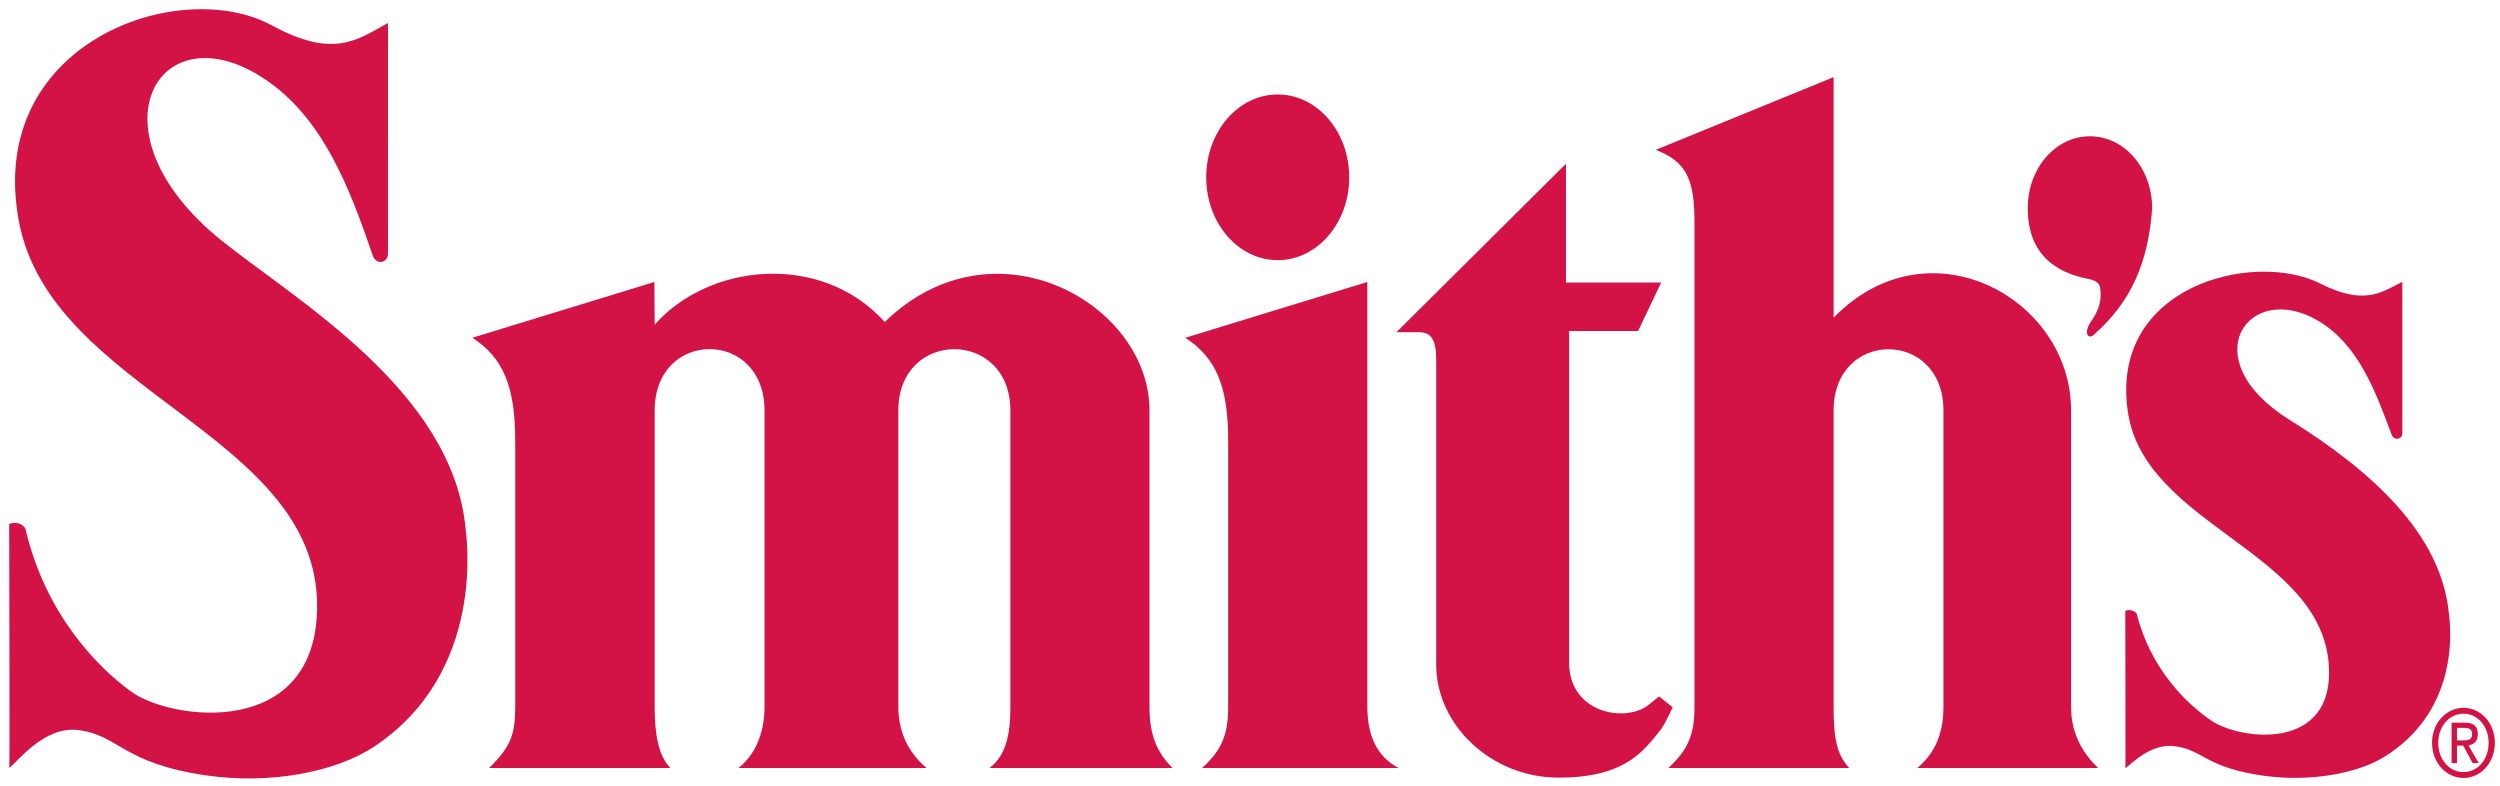
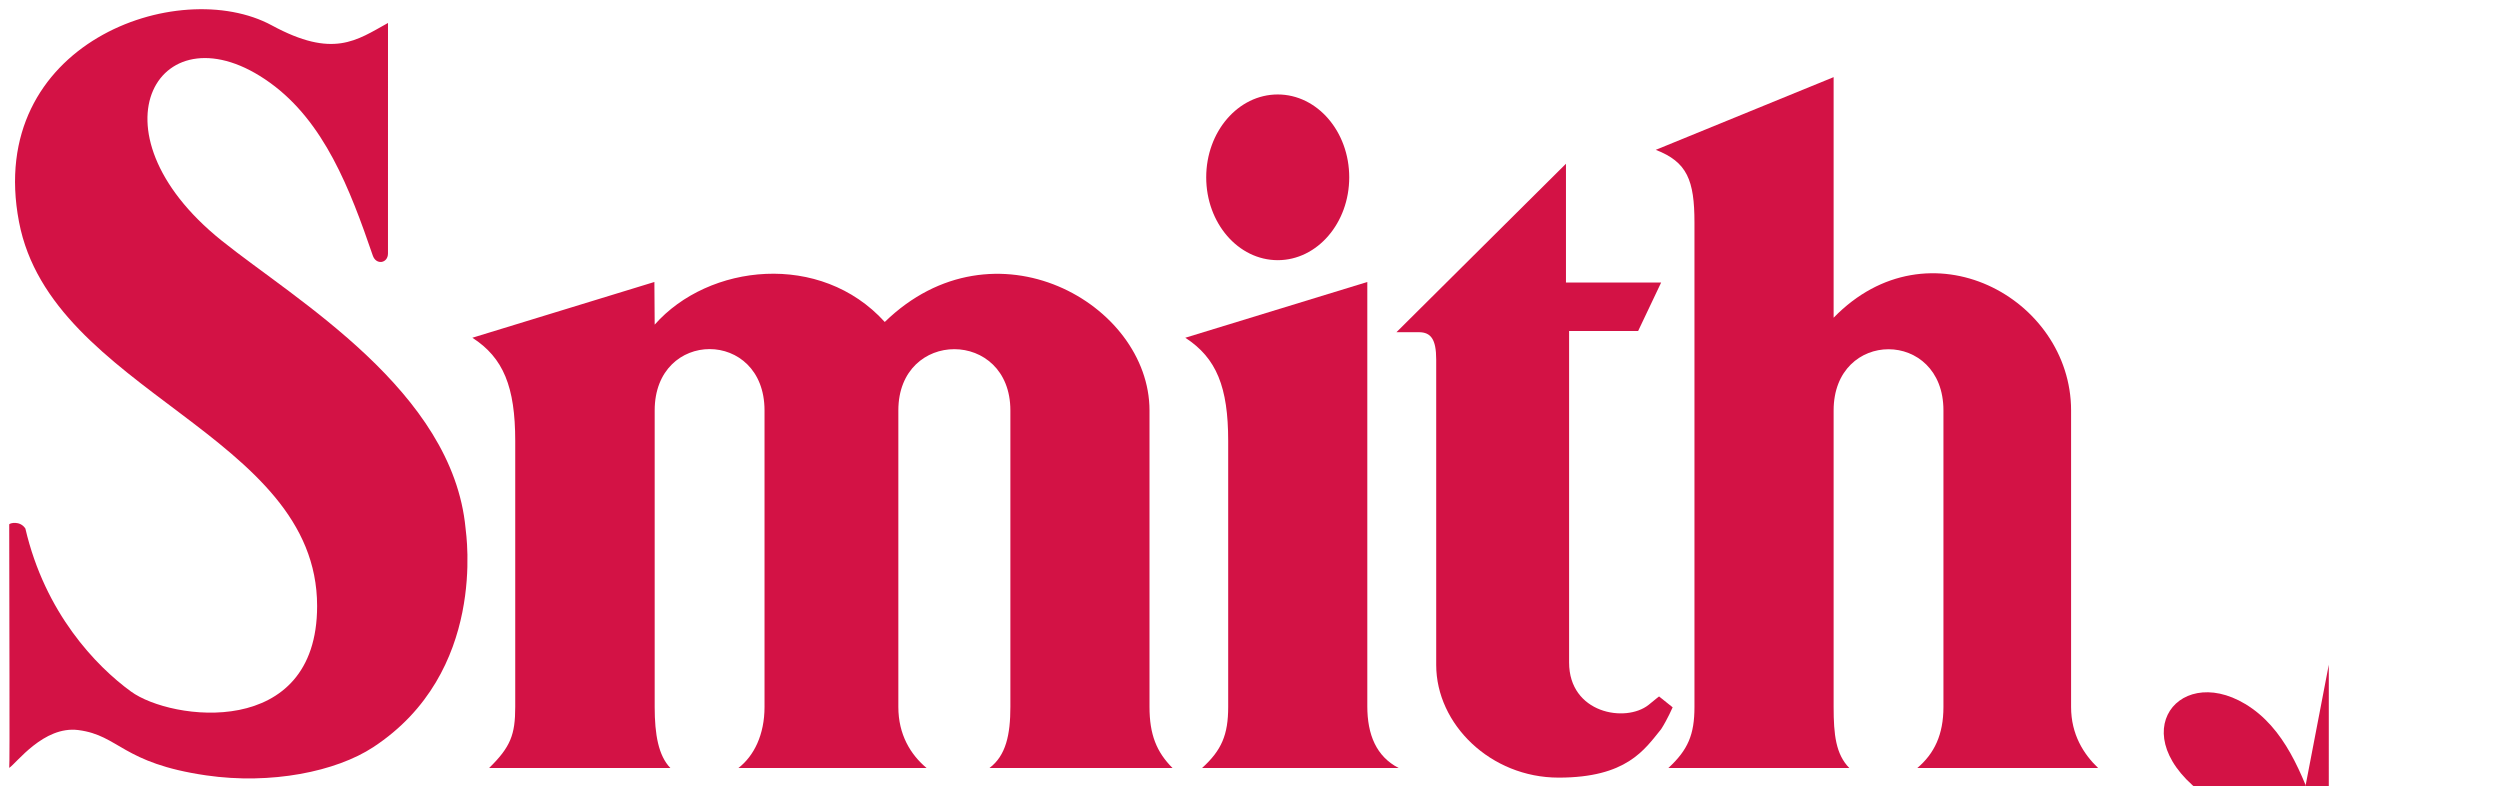
<svg xmlns="http://www.w3.org/2000/svg" xmlns:ns1="http://www.inkscape.org/namespaces/inkscape" xmlns:ns2="http://sodipodi.sourceforge.net/DTD/sodipodi-0.dtd" width="136.804mm" height="43.027mm" viewBox="0 0 136.804 43.027" version="1.1" id="svg52656" ns1:version="0.92.0 r15299" ns2:docname="smiths.svg">
  <defs id="defs52650" />
  <ns2:namedview id="base" pagecolor="#ffffff" bordercolor="#666666" borderopacity="1.0" ns1:pageopacity="0.0" ns1:pageshadow="2" ns1:zoom="1.5625122" ns1:cx="256.638" ns1:cy="79.421686" ns1:document-units="mm" ns1:current-layer="layer1" showgrid="false" fit-margin-top="0" fit-margin-left="0" fit-margin-right="0" fit-margin-bottom="0" ns1:window-width="1280" ns1:window-height="744" ns1:window-x="-4" ns1:window-y="-4" ns1:window-maximized="1" />
  <g ns1:label="Layer 1" ns1:groupmode="layer" id="layer1" transform="translate(200.194,-242.48)">
    <g id="g52911" transform="matrix(0.265,0,0,0.265,-202.462,240.794)">
      <g id="g52909">
        <path id="path52891" d="m 191.259,72.849 c 22.574,-21.964 54.668,-3.807 54.668,18.274 v 61.223 c 0,5.705 1.46,9.305 4.755,12.608 h -37.808 c 3.411,-2.553 4.324,-6.903 4.324,-12.608 V 91.11 c 0,-16.83 -23.135,-16.884 -23.135,0 v 61.237 c 0,5.708 2.52,9.833 5.834,12.608 h -38.865 c 3.239,-2.498 5.398,-6.9 5.398,-12.608 V 91.11 c 0,-16.884 -22.682,-16.877 -22.682,0 v 61.237 c 0,5.705 0.782,10.056 3.24,12.608 h -37.433 c 4.449,-4.352 5.397,-6.903 5.397,-12.608 V 97.418 c 0,-11.198 -2.454,-17.191 -8.853,-21.312 l 37.588,-11.516 0.061,8.809 c 11.123,-12.608 34.27,-15.16 47.511,-0.55 z" ns1:connector-curvature="0" style="fill:#d31245" />
        <path id="path52893" d="m 257.637,42.979 c 0,-9.452 6.612,-17.11 14.772,-17.11 8.145,0 14.761,7.659 14.761,17.11 0,9.448 -6.616,17.108 -14.761,17.108 -8.159,-0.001 -14.772,-7.66 -14.772,-17.108 z" ns1:connector-curvature="0" style="fill:#d31245" />
        <path id="path52895" d="m 348.981,151.923 c -4.747,3.754 -16.409,1.749 -16.409,-8.757 V 74.709 h 14.257 l 4.75,-10.006 H 331.925 V 40.174 l -35.004,34.787 h 4.666 c 2.45,0.023 3.543,1.466 3.543,5.647 v 63.059 c 0,12.262 11.243,23.272 25.276,23.272 14.046,0 17.721,-5.754 21.173,-10.008 1.292,-2.005 2.377,-4.509 2.377,-4.509 l -2.809,-2.247 c 0,10e-4 -0.645,0.491 -2.166,1.748 z" ns1:connector-curvature="0" style="fill:#d31245" />
        <path id="path52897" d="M 387.196,71.97 V 22.29 l -36.729,15.015 c 6.482,2.506 7.992,6.261 7.992,15.022 v 100.019 c 0,5.705 -1.328,8.857 -5.393,12.608 h 37.37 c -2.795,-2.851 -3.24,-6.9 -3.24,-12.608 V 91.11 c 0,-16.843 22.677,-16.833 22.677,0 v 61.237 c 0,5.705 -1.868,9.613 -5.396,12.608 h 37.342 c -2.983,-2.851 -5.588,-6.9 -5.588,-12.608 V 91.11 c 0,-23.202 -29.427,-39.326 -49.035,-19.14 z" ns1:connector-curvature="0" style="fill:#d31245" />
-         <path id="path52899" d="m 438.698,63.724 c -6.982,-1.651 -11.42,-6.063 -11.42,-14.333 0,-8.268 5.706,-14.885 12.843,-14.885 7.14,0 12.853,6.617 12.853,14.885 -0.788,11.028 -4.285,19.298 -12.052,26.096 -1.115,1.104 -2.38,-0.366 -0.319,-3.122 1.9,-2.758 1.9,-5.145 1.579,-6.8 -0.311,-1.102 -1.424,-1.47 -3.484,-1.841 z" ns1:connector-curvature="0" style="fill:#d31245" />
-         <path id="path52901" d="m 510.768,159.748 c 0,-4.153 2.98,-7.225 6.507,-7.225 3.484,0 6.462,3.071 6.462,7.225 0,4.194 -2.978,7.263 -6.462,7.263 -3.527,0 -6.507,-3.069 -6.507,-7.263 z m 6.506,6.05 c 2.897,0 5.178,-2.563 5.178,-6.05 0,-3.426 -2.28,-6.014 -5.178,-6.014 -2.927,0 -5.223,2.588 -5.223,6.014 10e-4,3.486 2.297,6.05 5.223,6.05 z m -1.36,-1.856 h -1.112 v -8.348 h 2.803 c 1.744,0 2.615,0.728 2.615,2.379 0,1.483 -0.838,2.129 -1.918,2.297 l 2.104,3.672 h -1.254 l -1.949,-3.618 h -1.288 v 3.618 z m 1.337,-4.689 c 0.954,0 1.795,-0.078 1.795,-1.365 0,-1.028 -0.822,-1.227 -1.607,-1.227 h -1.524 v 2.592 z" ns1:connector-curvature="0" style="fill:#d31245" />
        <path id="path52903" d="M 74.042,131.505 C 74.042,95.902 19.206,87.422 12.483,52.18 5.448,15.293 45.458,1.177 64.693,11.604 c 12.671,6.872 17.463,3.114 23.985,-0.499 l -0.004,47.594 c 0,2.052 -2.445,2.457 -3.135,0.438 C 80.804,45.316 75.51,31.536 64.326,23.458 41.719,7.13 25.83,33.188 54.345,56.062 c 15.286,12.264 47.677,31.046 50.351,59.408 0.126,1.324 4.473,29.757 -19.08,45.189 -7.665,5.027 -21.076,7.771 -34.499,5.814 -17.396,-2.532 -17.889,-8.256 -26.375,-9.354 -7.171,-0.922 -12.817,6.884 -14.281,7.809 0.141,-0.327 0,-33.72 0,-50.292 0.107,-0.256 2.231,-0.823 3.338,0.867 4.054,17.432 14.58,28.391 21.796,33.648 8.299,6.06 38.447,9.987 38.447,-17.646 z" ns1:connector-curvature="0" style="fill:#d31245" />
-         <path id="path52905" d="m 489.448,143.616 c -1.66,-23.463 -37.911,-28.729 -41.472,-52.081 -3.978,-26.22 26.008,-33.495 39.646,-26.646 8.989,4.513 12.38,2.044 17.011,-0.331 l -0.002,31.252 c 0,1.347 -1.731,1.611 -2.222,0.289 -3.359,-9.076 -6.862,-18.517 -15.038,-23.428 -14.438,-8.665 -26.254,7.81 -6.027,20.388 17.042,10.598 31.351,23.596 32.908,40.028 0.075,0.873 3.16,19.54 -13.537,29.669 -5.433,3.294 -14.947,5.103 -24.459,3.823 -12.345,-1.664 -12.687,-5.419 -18.707,-6.14 -5.086,-0.613 -9.086,3.95 -10.125,4.545 0.097,-0.216 0,-21.57 0,-32.444 0.08,-0.169 1.579,-0.538 2.364,0.573 2.872,11.442 10.34,18.636 15.456,22.092 5.89,3.979 25.489,6.516 24.204,-11.589 z" ns1:connector-curvature="0" style="fill:#d31245" />
+         <path id="path52905" d="m 489.448,143.616 l -0.002,31.252 c 0,1.347 -1.731,1.611 -2.222,0.289 -3.359,-9.076 -6.862,-18.517 -15.038,-23.428 -14.438,-8.665 -26.254,7.81 -6.027,20.388 17.042,10.598 31.351,23.596 32.908,40.028 0.075,0.873 3.16,19.54 -13.537,29.669 -5.433,3.294 -14.947,5.103 -24.459,3.823 -12.345,-1.664 -12.687,-5.419 -18.707,-6.14 -5.086,-0.613 -9.086,3.95 -10.125,4.545 0.097,-0.216 0,-21.57 0,-32.444 0.08,-0.169 1.579,-0.538 2.364,0.573 2.872,11.442 10.34,18.636 15.456,22.092 5.89,3.979 25.489,6.516 24.204,-11.589 z" ns1:connector-curvature="0" style="fill:#d31245" />
        <path id="path52907" d="m 290.901,64.591 -37.585,11.516 c 6.464,4.197 8.858,10.2 8.858,21.312 v 54.929 c 0,5.705 -1.337,8.93 -5.399,12.608 h 40.61 c -4.642,-2.395 -6.483,-6.903 -6.483,-12.765 v -87.6 z" ns1:connector-curvature="0" style="fill:#d31245" />
      </g>
    </g>
  </g>
</svg>